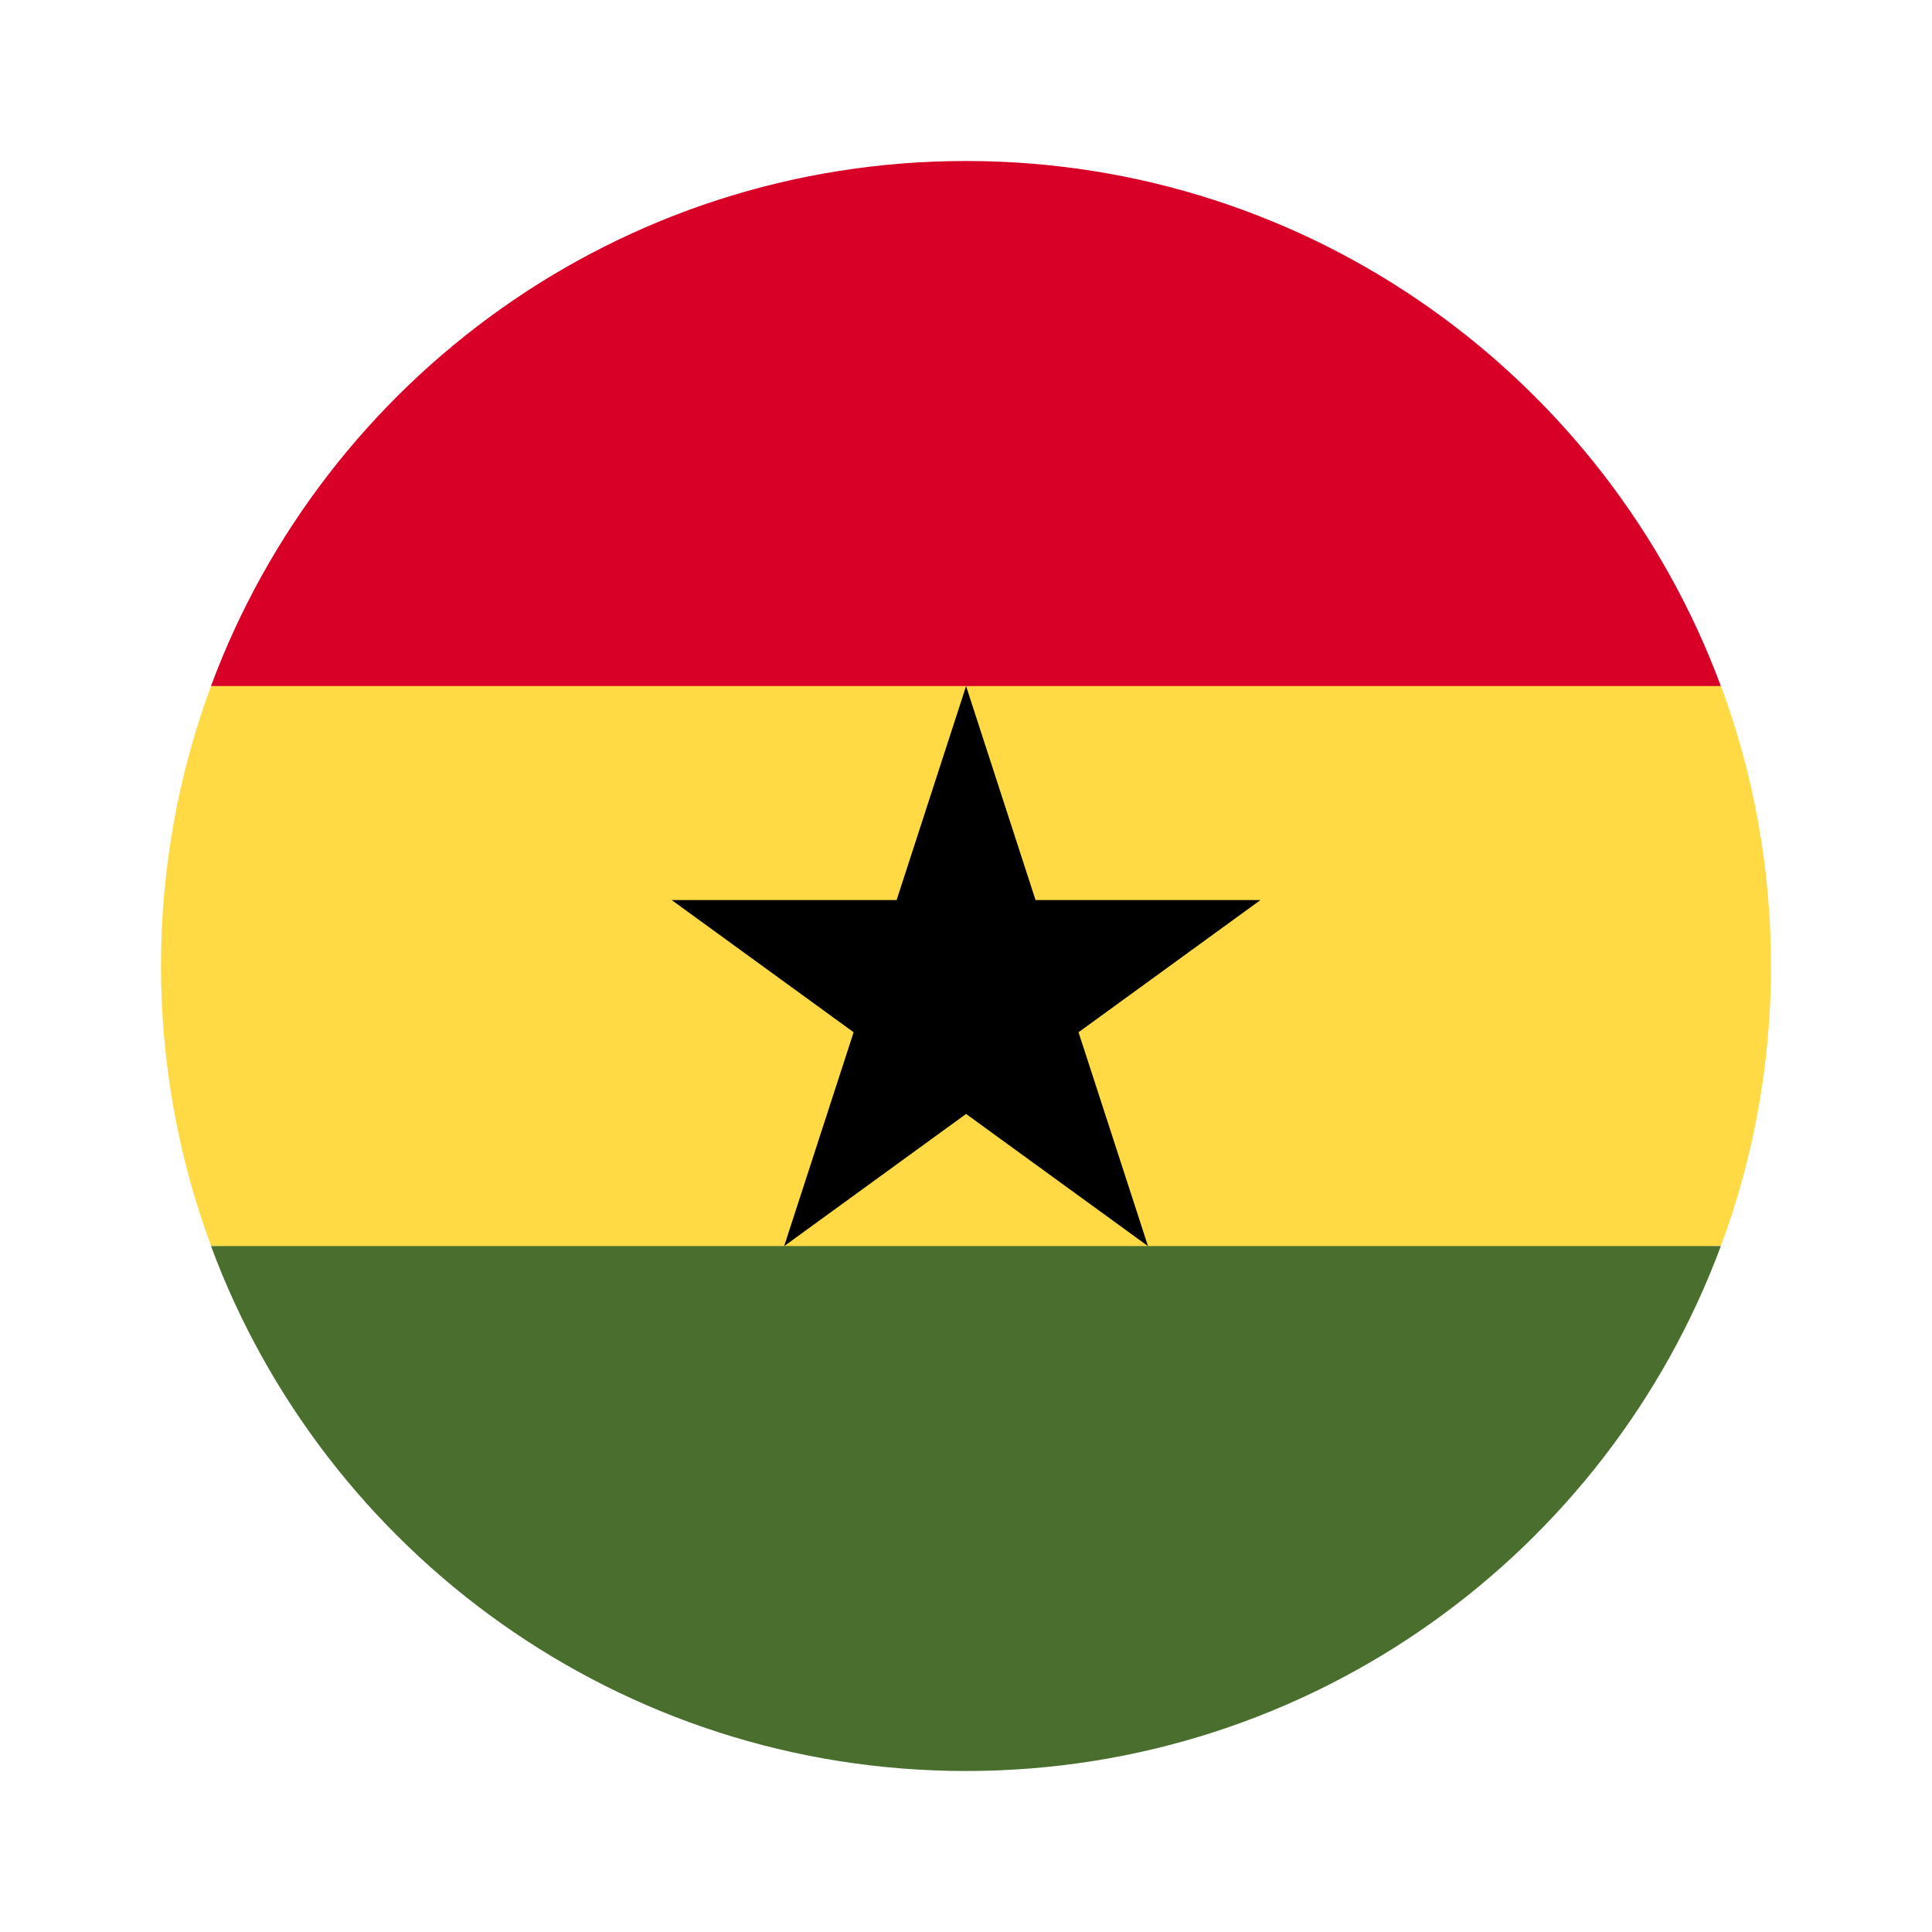
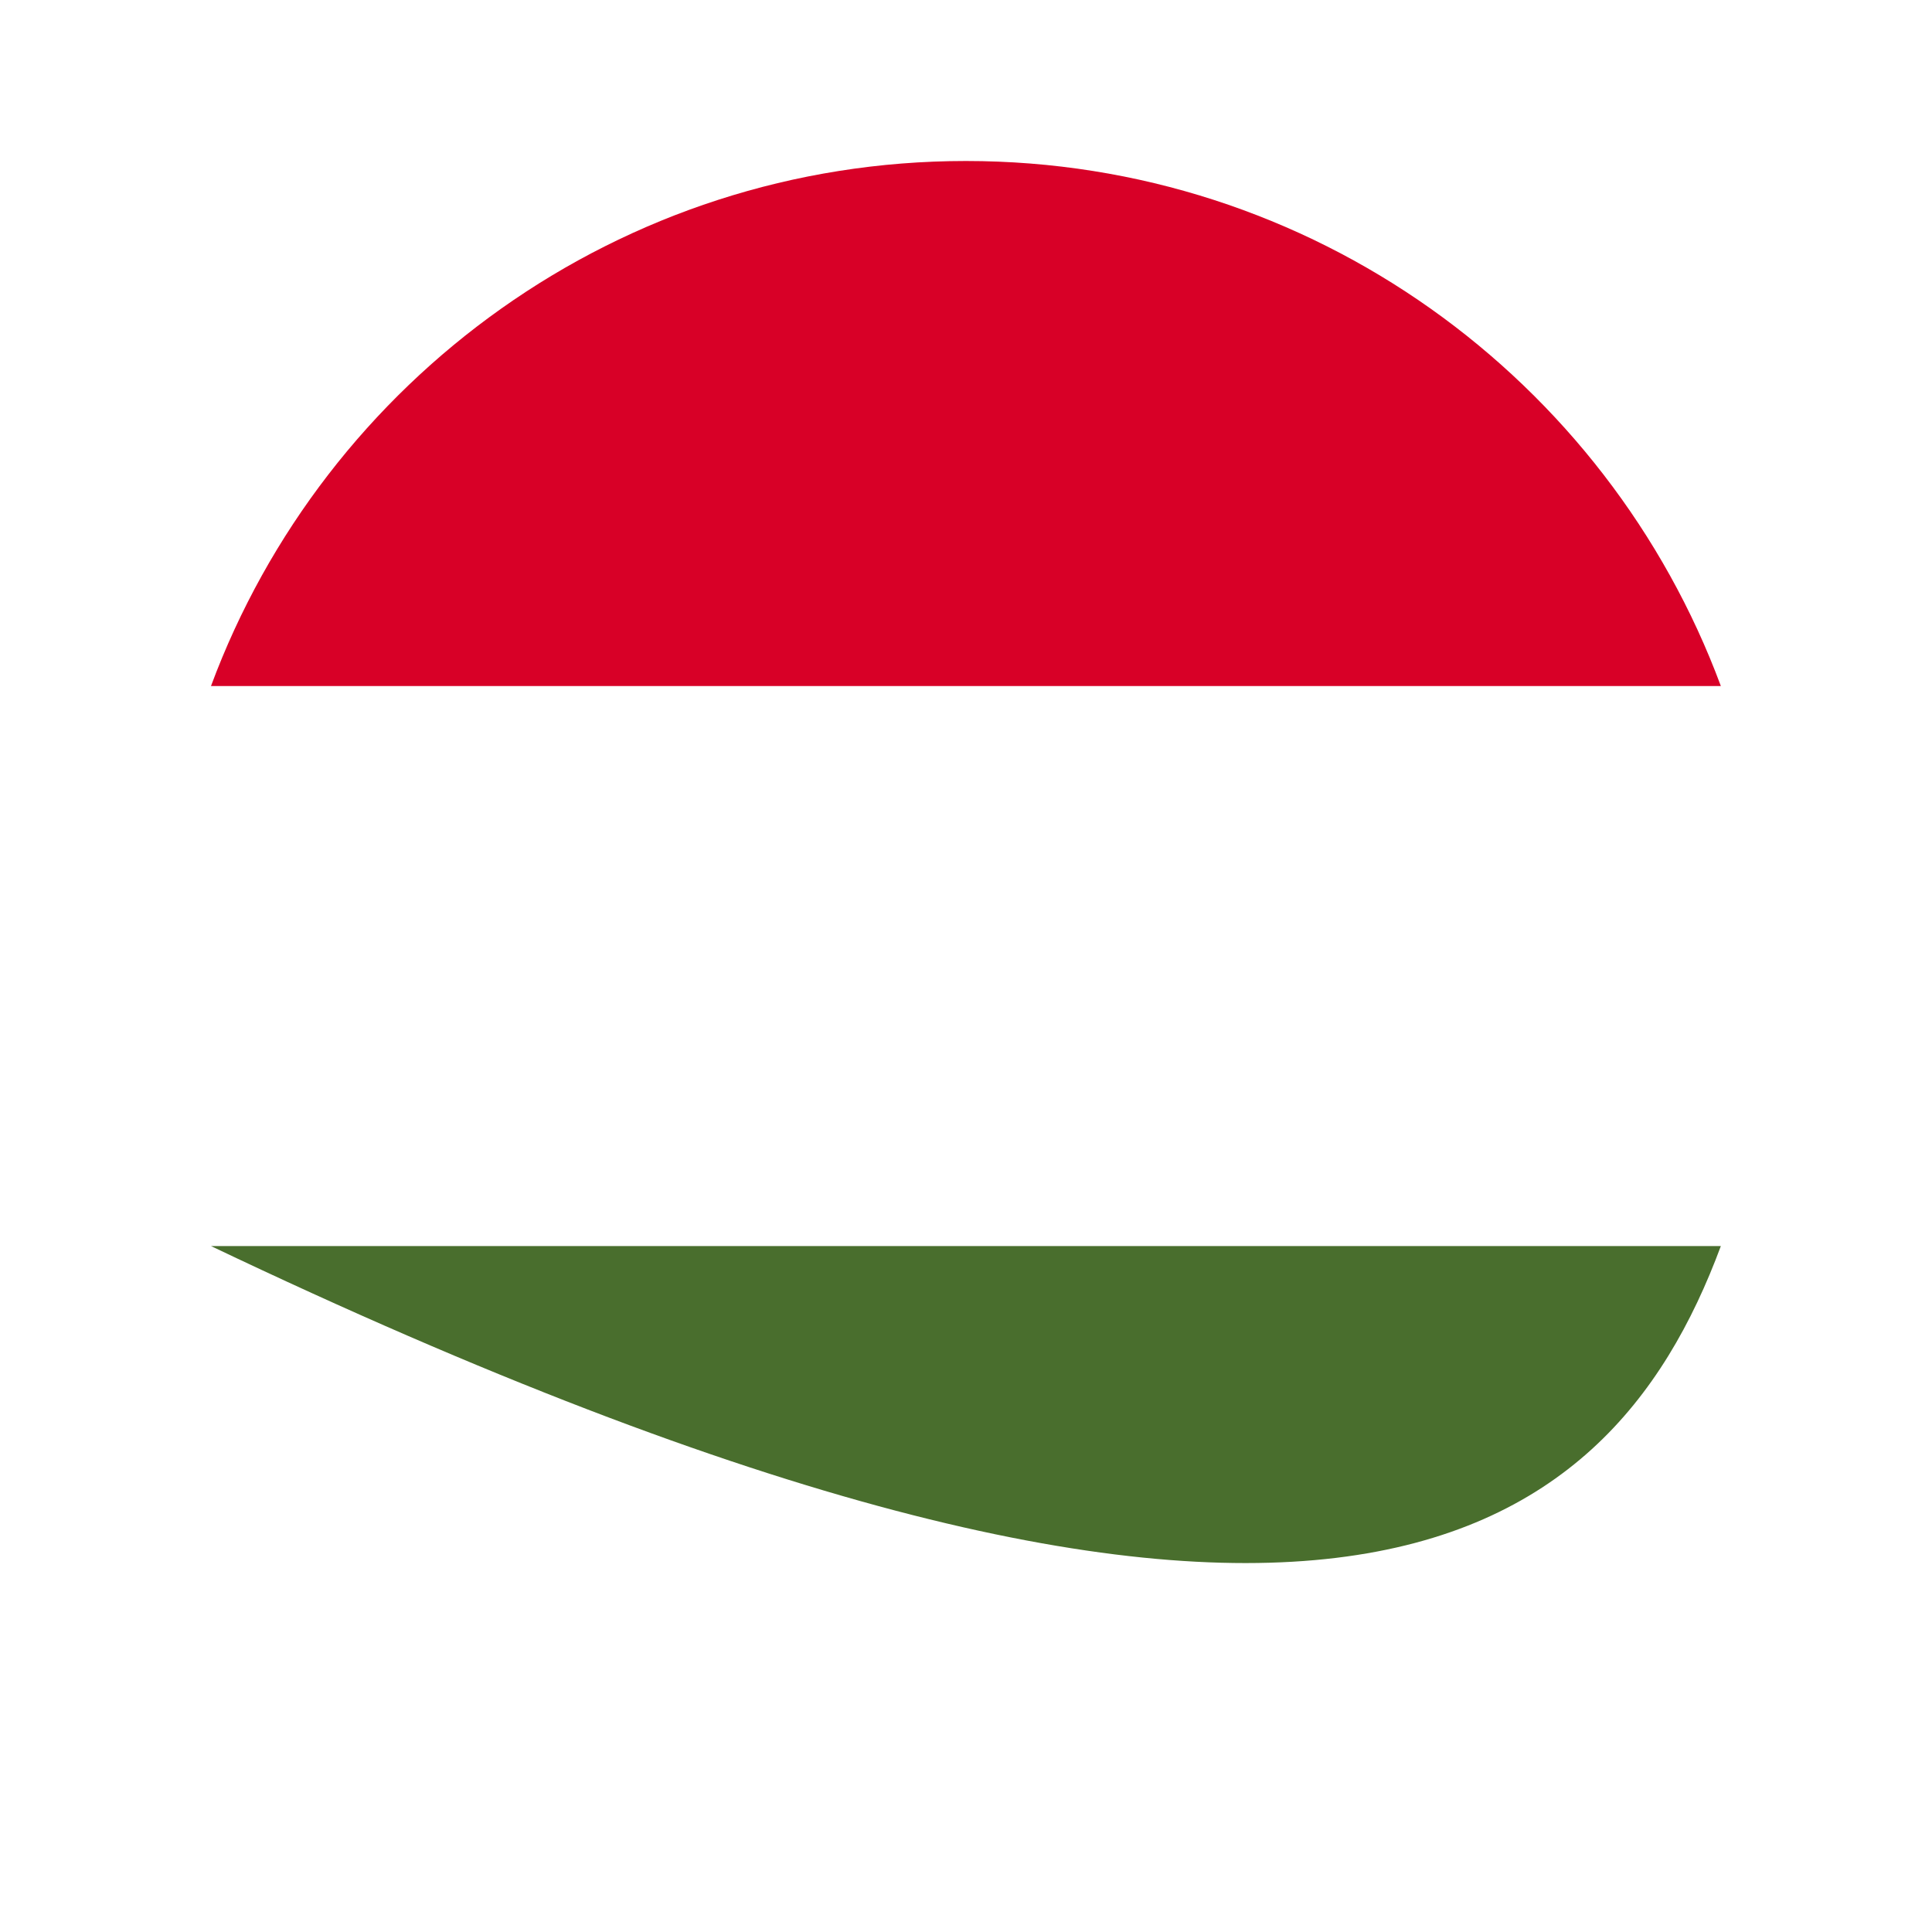
<svg xmlns="http://www.w3.org/2000/svg" width="24" height="24" viewBox="0 0 24 24" fill="none">
-   <path d="M2 11.999C2 13.222 2.22 14.394 2.622 15.477L12 15.912L21.378 15.477C21.78 14.394 22 13.222 22 11.999C22 10.776 21.78 9.604 21.378 8.521L12 8.086L2.622 8.521C2.22 9.604 2 10.776 2 11.999V11.999Z" fill="#FFDA44" />
  <path d="M11.999 2C7.699 2 4.034 4.714 2.621 8.522H21.377C19.964 4.714 16.299 2 11.999 2Z" fill="#D80027" />
-   <path d="M21.377 15.479H2.621C4.034 19.287 7.699 22 11.999 22C16.299 22 19.964 19.287 21.377 15.479Z" fill="#496E2D" />
-   <path d="M12.001 8.523L12.864 11.181H15.658L13.398 12.823L14.261 15.48L12.001 13.838L9.741 15.48L10.604 12.823L8.344 11.181H11.138L12.001 8.523Z" fill="black" />
+   <path d="M21.377 15.479H2.621C16.299 22 19.964 19.287 21.377 15.479Z" fill="#496E2D" />
</svg>